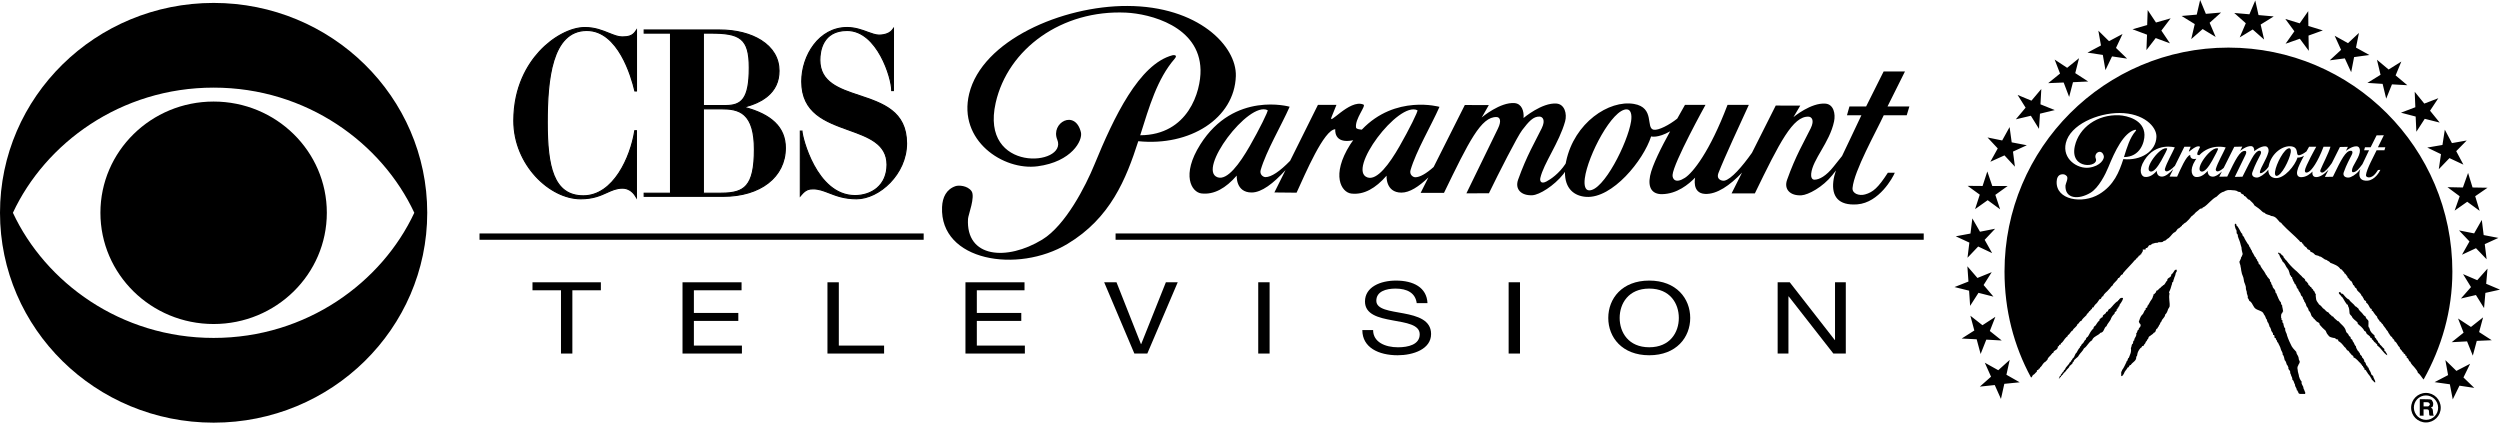
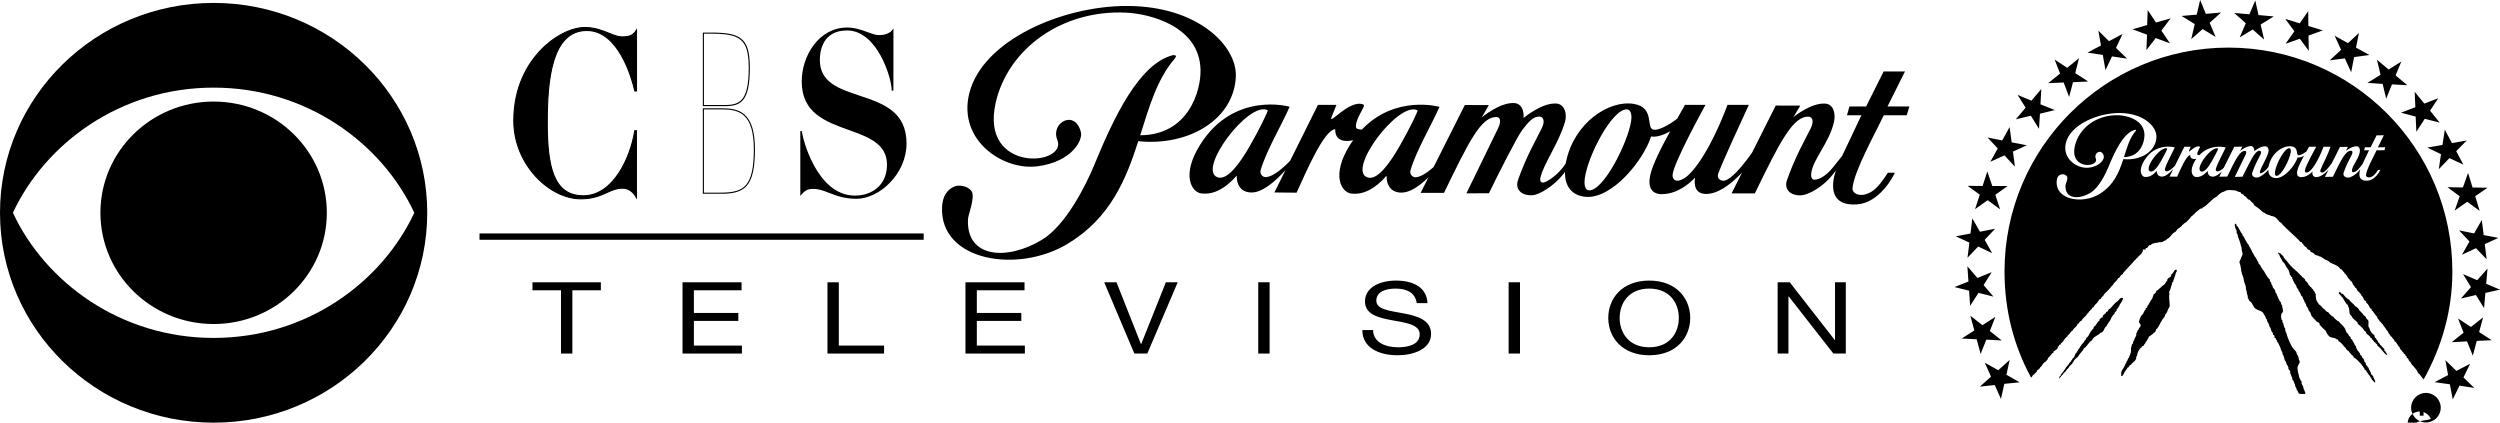
<svg xmlns="http://www.w3.org/2000/svg" version="1.1" id="Layer_1" x="0px" y="0px" width="1000px" height="169.064px" viewBox="0 0 1000 169.064" enable-background="new 0 0 1000 169.064" xml:space="preserve">
  <g>
    <polyline points="224.393,116.114 212.996,116.114 212.996,112.915 240.345,112.915 240.345,116.114 228.946,116.114    228.946,141.42 224.393,141.42  " />
    <polyline points="273.007,112.915 296.623,112.915 296.623,116.114 277.553,116.114 277.553,125.176 295.326,125.176    295.326,128.364 277.553,128.364 277.553,138.233 296.767,138.233 296.767,141.42 273.007,141.42  " />
    <polyline points="330.983,112.915 335.528,112.915 335.528,138.233 353.638,138.233 353.638,141.42 330.983,141.42  " />
    <polyline points="386.183,112.915 409.808,112.915 409.808,116.114 390.732,116.114 390.732,125.176 408.514,125.176    408.514,128.364 390.732,128.364 390.732,138.233 409.946,138.233 409.946,141.42 386.183,141.42  " />
    <polyline points="458.925,141.42 453.745,141.42 441.672,112.915 446.603,112.915 456.378,137.633 456.478,137.633    466.347,112.915 471.087,112.915  " />
    <rect x="503.294" y="112.907" width="4.547" height="28.513" />
    <path d="M566.689,121.259c-0.537-4.067-3.796-5.823-8.484-5.823c-3.838,0-7.675,1.155-7.675,4.865c0,3.522,5.47,4.03,10.978,5.064   c5.461,1.042,10.927,2.637,10.927,8.236c0,6.07-7.143,8.502-13.372,8.502c-7.662,0-14.132-3.117-14.132-10.067h4.314   c0,4.792,4.793,6.879,9.958,6.879c4.125,0,8.68-1.088,8.68-5.196c0-3.917-5.468-4.596-10.929-5.595   c-5.468-0.994-10.96-2.306-10.96-7.533c0-5.8,6.175-8.359,12.4-8.359c6.993,0,12.314,2.759,12.601,9.024" />
    <rect x="603.454" y="112.907" width="4.543" height="28.513" />
    <path d="M659.697,112.231c10.87,0,16.391,7.19,16.391,14.95c0,7.738-5.521,14.922-16.391,14.922   c-10.879,0-16.387-7.184-16.387-14.922C643.311,119.422,648.818,112.231,659.697,112.231 M659.697,138.907   c8.344,0,11.835-5.984,11.835-11.726c0-5.76-3.491-11.746-11.835-11.746c-8.331,0-11.833,5.986-11.833,11.746   C647.864,132.923,651.366,138.907,659.697,138.907z" />
    <polyline points="711.06,112.915 715.899,112.915 733.925,136.032 734.008,136.032 734.008,112.915 738.32,112.915 738.32,141.42    733.347,141.42 715.474,118.547 715.376,118.547 715.376,141.42 711.06,141.42  " />
    <path d="M487.049,70.925c3.856,1.313,8.754-5.348,12.879-12.539c3.698-6.448,7.519-14.124,7.122-14.32   C499.416,40.276,478.649,68.064,487.049,70.925 M455.313,56.482c-4.879,15.143-11.102,30.757-28.364,41.11   c-19.911,11.937-51.069,6.851-50.126-14.763c0.165-3.899,1.722-7.137,5.432-8.384c1.223-0.406,4.702-0.25,6.333,1.978   c1.63,2.215-1.296,9.557-1.38,11.095c-0.919,15.709,15.565,16.925,29.673,8.335c9.38-5.699,17.428-21.559,20.859-29.941   c7.816-19.071,17.922-40.318,31.291-43.816c0,0,2.403-0.402,0.803,1.447c-6.964,8.054-10.121,19.09-13.747,30.563   c19.198-0.086,24.297-17.563,24.126-26.158c-0.354-17.514-20.324-22.453-29.808-22.896c-25.642-1.2-47.242,14.441-52.133,36.074   c-6.412,28.334,28.955,25.262,24.637,14.75c-2.779-6.782,7.159-12.342,9.46-2.961c0.791,3.228-3.656,11.801-17.363,13.602   c-13.698,1.799-31.855-10.287-27.343-28.987c5.165-21.364,37.211-35.222,63.259-35.143c28.322,0.066,43.788,16.017,43.416,28.038   C493.802,47.399,475.96,58.576,455.313,56.482z M762.689,46.104h-9.192c-3.071,6.624-11.861,22.233-12.476,29.061   c-0.227,2.342,2.726,3.261,5.013,2.603c3.199-0.906,5.223-2.663,9.112-8.681l2.772,0.013c-0.728,1.855-6.271,11.979-15.002,12.643   c-7.645,0.576-10.255-3.292-9.586-9.156c0.164-1.441,0.504-2.823,1.053-4.399l-1.454,1.862c-3.784,4.758-9.641,7.926-12.38,8.073   c-4.451,0.243-7.072-2.397-5.716-6.194c3.453-9.713,6.823-15.238,9.459-20.622c1.61-3.313,0.316-4.592-0.87-4.64   c-6.225-0.281-11.564,10.272-21.479,30.693h-9.311l4.183-8.321c-4.771,5.056-10.102,8.803-14.852,8.517   c-5.316-0.31-3.911-6.503-3.911-6.503c-2.636,2.695-7.238,6.503-13.214,6.607c-3.924,0.055-5.765-2.481-4.798-7.331   c0.854-4.271,4.568-11.545,8.022-17.812c-4.981,2.859-7.621,2.05-7.621,2.05c-3.042,9.563-15.507,24.917-26.007,24.176   c-4.658-0.322-8.57-3.194-8.449-10.015c-0.227,0.312-0.402,0.61-0.645,0.913c-3.778,4.751-9.636,8.304-12.367,8.451   c-4.465,0.242-7.082-2.398-5.737-6.199c3.468-9.709,6.846-15.238,9.466-20.616c1.607-3.315,0.317-4.588-0.862-4.643   c-2.538-0.114-4.369,2.014-6.96,5.391c-1.909,2.476-9.386,17.191-13.311,25.281l-9.008,0.024l12.597-25.866   c1.619-3.315,0.705-4.586-0.474-4.641c-6.229-0.28-11.183,9.908-21.09,30.329l-9.333-0.011l3.104-6.182   c-3.87,3.729-7.55,6.084-10.779,6.084c-6.436,0-5.962-6.772-5.962-6.772c-4.354,5.03-9.083,7.751-14.125,7.147   c-3.93-0.476-8.188-7.323-0.427-19.604c0.384-0.621,0.816-1.145,1.218-1.724c-7.969,1.686-7.179-4.403-7.179-4.403   c-4.507,0.121-11.947,17.696-15.478,25.385l-8.881-0.091l4.453-8.941c-4.878,5.353-9.562,8.955-13.554,8.955   c-6.437,0-5.954-6.772-5.954-6.772c-4.362,5.031-9.083,7.75-14.126,7.148c-3.937-0.471-8.189-7.325-0.438-19.601   c13.561-21.461,35.732-15.081,35.732-15.081c-3.345,7.592-9.344,17.618-11.59,25.314c-0.504,1.739,0.927,2.84,1.93,2.84   c2.282,0,5.737-2.275,9.85-6.534l11.126-22.374h7.409l-1.818,4.501c-2.136,4.904,7.014-7.086,12.629-4.603   c1.118,0.492-3.462,5.699-2.993,9.143c0.085,0.626,1.235,0.771,2.318,0.882c13.438-14.138,31.072-9.118,31.072-9.118   c-3.346,7.586-9.344,17.623-11.584,25.313c-0.512,1.739,0.913,2.846,1.917,2.846c1.802,0,4.343-1.441,7.33-4.101l12.47-24.795   l9.595,0.03c-2.465,4.367-2.755,4.859-2.865,4.964c0.17-0.14,7.436-6.223,13.157-5.76c2.883,0.226,3.846,3.204,3.607,5.961   c0,0,7.38-6.249,13.188-5.773c3.273,0.261,4.264,4.142,3.438,7.13c-2.387,8.539-8.602,16.819-9.91,22.622   c-0.278,1.205,0.23,2.562,2.416,1.43c1.694-0.875,5.062-3.14,7.684-7.124c0.153-0.437,0.153-0.661,0.216-0.947   c3.27-15.439,17.151-24.654,27.115-22.97c8.547,1.447,4.599,9.728,7.913,10.323c1.886,0.34,6.249-1.911,9.418-4.447   c1.349-2.372,2.476-4.337,3.096-5.505l8.201,0.013c0,0-12.845,23.194-13.171,28.024c-0.104,1.618,1.155,3.603,4.951,1.155   c3.183-2.063,9.897-10.373,17.04-29.192l8.509,0.022c-3.308,7.233-9.798,21.171-12.123,27.175c-1.07,2.744,1.453,3.309,2.367,3.126   c2.688-0.528,7.098-5.597,11.022-11.148l9.501-18.89l9.816,0.025c-2.298,3.91-2.662,4.521-2.723,4.603   c0.083-0.066,7.031-5.869,12.799-5.396c3.292,0.261,4.081,4.101,3.441,7.13c-1.812,8.547-8.595,15.128-9.153,20.919   c-0.123,1.242,0.229,2.374,1.284,2.374c1.914,0,4.671-1.424,7.683-5.238l3.381-4.233c1.733-3.729,4.229-8.754,7.739-16.304h-5.774   l0.991-3.509h6.668l7.014-14.017h8.533L755,42.596h8.749L762.689,46.104z M650.767,43.75c-5.773-0.315-15.659,18.426-16.845,27.594   c-0.367,2.853,0.17,4.72,1.672,4.8c5.773,0.323,15.483-18.992,16.838-27.587C652.876,45.716,652.268,43.835,650.767,43.75z    M546.98,70.974c3.851,1.307,8.76-5.348,12.872-12.539c3.698-6.455,7.523-14.132,7.117-14.332   C559.348,40.325,538.573,68.113,546.98,70.974z" />
    <path d="M85.45,169.064C38.257,169.064,0,131.476,0,85.11c0-46.359,38.257-83.94,85.45-83.94c47.188,0,85.443,37.582,85.443,83.94   C170.895,131.476,132.638,169.064,85.45,169.064 M85.45,35.052c-37.271,0-67.328,22.294-80.286,50.058   c12.958,27.76,43.014,50.06,80.286,50.06c37.283,0,67.315-22.3,80.272-50.06C152.767,57.346,122.733,35.052,85.45,35.052z    M85.45,129.607c-25.015,0-45.284-19.923-45.284-44.498c0-24.564,20.271-44.486,45.284-44.486s45.283,19.922,45.283,44.486   C130.733,109.685,110.463,129.607,85.45,129.607z" />
    <polyline points="191.804,95.91 369.467,95.91 369.467,93.383 191.804,93.383  " />
-     <rect x="446.231" y="93.383" width="323.254" height="2.523" />
    <path d="M234.736,12.185c12.514,0,17.843,18.402,19.168,24.04l0.043,0.177h0.645V12.051l-0.419,0.596   c-1.21,1.758-2.949,2.124-5.328,2.124c-1.606,0-3.29-0.682-5.244-1.46c-2.683-1.077-5.72-2.299-9.641-2.299   c-5.664,0-12.799,3.771-18.159,9.618c-4.69,5.103-10.273,14.04-10.273,27.667c0,17.58,14.361,31.225,26.729,31.225   c4.964,0,7.915-1.332,10.504-2.519c2.063-0.923,3.846-1.746,6.255-1.746c2.044,0,3.959,1.145,5.122,3.06l0.425,0.694V52.286H253.9   l-0.024,0.192c-1.644,10.384-8.486,25.842-20.543,25.842c-11.978,0-14.437-11.703-14.437-29.297   C218.896,31.881,220.696,12.185,234.736,12.185" />
    <path d="M234.736,12.41c12.356,0,17.636,18.274,18.949,23.863l0.05,0.169l0.041,0.186h1.04V11.333l-0.412,0.584l-0.407,0.603   c-1.174,1.691-2.843,2.031-5.152,2.031c-1.539,0-3.205-0.663-5.129-1.435l-0.042-0.014c-2.683-1.083-5.712-2.316-9.714-2.316   c-5.726,0-12.916,3.809-18.33,9.688c-4.708,5.128-10.33,14.125-10.33,27.819c0,17.714,14.492,31.444,26.957,31.444   c5.031,0,7.993-1.353,10.596-2.531l0.066-0.031c2.02-0.912,3.755-1.697,6.097-1.697c1.964,0,3.813,1.107,4.934,2.957l0.839,1.357   V52.061h-1.063l-0.043,0.189l-0.023,0.181c-1.638,10.324-8.401,25.672-20.324,25.672c-11.789,0-14.209-11.62-14.209-29.079   C219.122,31.979,220.893,12.41,234.736,12.41 M218.672,49.023c0,17.729,2.501,29.521,14.659,29.521   c12.204,0,19.108-15.566,20.764-26.034c0,0.005,0.03-0.189,0.03-0.189l-0.227,0.189h0.664l-0.227-0.226v26.723l0.409-0.121   l-0.421-0.688c-1.205-1.982-3.189-3.164-5.311-3.164c-2.435,0-4.217,0.811-6.278,1.734l-0.067,0.031   c-2.565,1.167-5.474,2.493-10.414,2.493c-12.257,0-26.51-13.542-26.51-31c0-13.554,5.554-22.44,10.219-27.516   c5.324-5.802,12.385-9.543,17.996-9.543c3.903,0,6.902,1.209,9.549,2.281l0.043,0.02c1.965,0.782,3.662,1.458,5.293,1.458   c2.392,0,4.233-0.375,5.518-2.22l0.414-0.603l-0.407-0.121v24.351l0.224-0.225h-0.645l0.22,0.165l-0.037-0.165   c-1.344-5.682-6.709-24.21-19.394-24.21C220.497,11.966,218.672,31.771,218.672,49.023z" />
-     <path d="M297.56,42.894c6.265-1.703,14.063-5.141,14.063-14.551c0-4.97-2.451-9.162-7.08-12.111   c-4.252-2.743-10.194-4.233-16.711-4.233h-30.16v1.259c0,0,10.116,0,10.542,0c0,0.45,0,63.569,0,64.025c-0.426,0-10.542,0-10.542,0   v1.246h31.639c14.856,0,24.838-7.779,24.838-19.357C314.146,51.092,308.701,45.77,297.56,42.894 M290.198,42.223   c0,0-8.407,0-8.852,0c0-0.443,0-28.529,0-28.968c0.396,0,2.797,0,2.797,0c11.868,0,15.567,1.91,15.567,13.852   C299.713,39.882,296.506,42.223,290.198,42.223z M281.347,43.544c0.444,0,7.38,0,7.38,0c6.6,0,13.029,1.26,13.029,16.199   c0,14.995-4.118,17.539-13.353,17.539c0,0-6.619,0-7.057,0C281.347,76.826,281.347,43.986,281.347,43.544z" />
-     <path d="M297.613,43.104c4.166-1.131,7.172-2.536,9.465-4.435c3.157-2.599,4.757-6.07,4.757-10.329c0-5.055-2.475-9.3-7.173-12.3   c-4.282-2.756-10.268-4.272-16.831-4.272h-30.385v1.698h10.767l-0.225-0.214v64.028l0.225-0.226h-10.767v1.696h31.863   c14.987,0,25.063-7.865,25.063-19.582c0-8.194-5.488-13.591-16.759-16.497V43.104 M313.922,59.171   c0,11.449-9.892,19.139-24.612,19.139h-31.639l0.225,0.218v-1.247l-0.225,0.226h10.768V13.029h-10.768l0.225,0.226v-1.259   l-0.225,0.225h30.16c6.484,0,12.378,1.484,16.596,4.198c4.558,2.908,6.966,7.033,6.966,11.923c0,9.465-7.934,12.719-13.895,14.332   l-0.814,0.225l0.814,0.214C308.557,45.959,313.922,51.214,313.922,59.171z" />
    <path d="M290.198,41.999h-8.852l0.225,0.224V13.255l-0.225,0.213h2.797c11.698,0,15.342,1.885,15.342,13.639   C299.485,39.693,296.36,41.999,290.198,41.999 M299.938,27.105c0-6.233-0.992-9.599-3.419-11.582   c-2.543-2.08-6.613-2.494-12.375-2.494h-3.016v29.419h9.07C296.651,42.449,299.938,40.077,299.938,27.105z" />
    <path d="M281.347,43.762h7.38c3.188,0,6.44,0.299,8.839,2.439c2.671,2.396,3.965,6.825,3.965,13.541   c0,7.343-0.972,11.734-3.154,14.247c-1.898,2.178-4.789,3.066-9.972,3.066h-7.058l0.225,0.226V43.544L281.347,43.762    M281.347,77.507h7.058c3.898,0,7.841-0.392,10.304-3.219c2.258-2.605,3.268-7.088,3.268-14.545c0-6.85-1.345-11.388-4.111-13.869   c-2.501-2.238-5.87-2.556-9.138-2.556h-7.598v34.188H281.347z" />
    <path d="M343.699,38.214c-8.108-2.706-15.762-5.262-15.762-14.215c0-3.547,1.059-11.814,10.899-11.814   c12.103,0,17.837,19.103,17.837,23.816v0.229h0.688l0.023-24.831l-0.419,0.554c-1.686,2.251-5.317,2.093-5.513,2.081h-0.029   c-1.035,0-2.629-0.517-4.204-1.107c-2.3-0.857-5.157-1.916-8.384-1.916c-11.204,0-18.14,11.205-18.14,21.577   c0,12.642,9.557,16.077,18.803,19.406c7.872,2.827,15.3,5.5,15.3,13.881c0,8.541-6.436,12.366-12.806,12.366   c-15.519,0-21.199-23.713-21.199-25.702v-0.084h-0.669v25.908l0.401-0.463c1.832-2.184,3.206-2.342,4.806-2.342   c2.203,0,4.088,0.736,6.297,1.587c2.858,1.108,6.095,2.373,10.968,2.373c9.069,0,20.021-9.873,20.021-22.156   C362.619,44.516,352.993,41.316,343.699,38.214" />
-     <path d="M343.76,38.001c-8.022-2.67-15.597-5.2-15.597-14.002c0-3.481,1.04-11.589,10.676-11.589   c11.941,0,17.611,18.925,17.611,23.591v0.455h1.131l0.007-0.226l0.019-24.831l0.006-0.662l-0.4,0.528l-0.415,0.553   c-1.643,2.185-5.292,1.996-5.322,1.99c-0.019,0-0.049,0-0.049,0c-1.063,0-2.768-0.585-4.13-1.09   c-2.306-0.864-5.178-1.935-8.457-1.935c-11.345,0-18.364,11.32-18.364,21.803c0,12.787,9.63,16.26,18.943,19.611   c7.805,2.799,15.165,5.443,15.165,13.674c0,3.862-1.362,7.045-3.937,9.223c-2.244,1.879-5.323,2.919-8.65,2.919   c-15.365,0-20.975-23.491-20.975-25.476v-0.312h-1.119v26.748l0.396-0.46l0.4-0.475c1.771-2.106,3.036-2.265,4.636-2.265   c2.123,0,3.974,0.712,6.103,1.534l0.114,0.038l0.05,0.023c2.858,1.112,6.106,2.366,10.998,2.366   c9.167,0,20.244-9.977,20.244-22.375C362.843,44.357,353.152,41.128,343.76,38.001 M362.393,57.377   c0,12.135-10.827,21.917-19.795,21.917c-4.806,0-8.012-1.247-10.847-2.343l-0.041-0.019l-0.11-0.037   c-2.184-0.847-4.058-1.563-6.267-1.563c-1.659,0-3.089,0.169-4.981,2.414l-0.396,0.474l0.39,0.141V52.456l-0.217,0.219h0.668   l-0.224-0.219v0.084c0,2.016,5.728,25.929,21.424,25.929c3.438,0,6.613-1.079,8.943-3.038c2.67-2.256,4.087-5.554,4.087-9.556   c0-8.546-7.496-11.235-15.444-14.088c-9.181-3.311-18.664-6.722-18.664-19.199c0-10.274,6.855-21.353,17.921-21.353   c3.198,0,6.035,1.053,8.297,1.903c1.404,0.523,3.151,1.113,4.289,1.113h0.03c0.023,0,3.888,0.244,5.694-2.165l0.421-0.548   l-0.41-0.141l-0.023,24.83l0.227-0.218h-0.688l0.226,0.218v-0.228c0-4.757-5.803-24.035-18.062-24.035   c-10.043,0-11.12,8.414-11.12,12.033c0,9.125,7.727,11.696,15.907,14.429C352.854,41.5,362.393,44.687,362.393,57.377z" />
    <path d="M860.111,68.569c1.308,0.445,2.969-1.817,4.375-4.269c1.252-2.204,2.554-4.82,2.409-4.892   C864.316,58.12,857.252,67.596,860.111,68.569 M953.768,60.108h-3.125c-1.048,2.262-4.031,7.574-4.253,9.909   c-0.066,0.797,0.942,1.102,1.717,0.881c1.083-0.31,1.781-0.852,3.098-2.9l0.942-0.056c-0.252,0.64-2.144,4.096-5.1,4.313   c-2.599,0.201-3.498-1.126-3.26-3.122c0.054-0.493,0.168-0.96,0.352-1.496l-0.486,0.627c-1.28,1.624-3.278,2.708-4.197,2.762   c-1.526,0.078-2.415-0.822-1.957-2.116c1.178-3.311,2.323-5.196,3.211-7.033c0.559-1.12,0.114-1.558-0.294-1.574   c-2.114-0.104-3.898,3.437-7.261,10.396l-3.194,0.067l1.424-2.842c-1.625,1.729-3.438,3.005-5.05,2.907   c-1.806-0.108-1.325-2.214-1.325-2.214c-0.899,0.912-2.458,2.214-4.484,2.252c-1.351,0.018-1.971-0.853-1.636-2.501   c0.278-1.459,1.553-3.942,2.718-6.077c-1.679,0.973-2.583,0.699-2.583,0.699c-1.034,3.256-5.274,8.491-8.833,8.25   c-1.583-0.122-2.914-1.097-2.871-3.412c-0.079,0.096-0.142,0.199-0.219,0.297c-1.283,1.623-3.28,2.834-4.204,2.891   c-1.517,0.079-2.409-0.821-1.951-2.111c1.178-3.316,2.322-5.2,3.217-7.033c0.548-1.124,0.103-1.563-0.299-1.58   c-0.856-0.037-1.478,0.681-2.359,1.836c-0.645,0.847-3.181,5.804-4.521,8.559l-3.066,0.067l4.283-8.815   c0.555-1.13,0.243-1.562-0.163-1.58c-2.112-0.098-3.779,3.303-7.143,10.269l-3.189,0.059l1.048-2.103   c-1.309,1.277-2.563,2.081-3.662,2.081c-2.186,0-2.02-2.314-2.02-2.314c-1.479,1.711-3.09,2.642-4.802,2.436   c-1.33-0.159-2.784-2.495-0.151-6.687c0.141-0.207,0.281-0.389,0.428-0.584c-2.721,0.572-2.452-1.508-2.452-1.508   c-1.521,0.048-4.06,6.04-5.257,8.663l-3.011-0.032l1.51-3.052c-1.656,1.831-3.242,3.06-4.595,3.06   c-2.202,0-2.025-2.311-2.025-2.311c-1.489,1.714-3.095,2.64-4.812,2.433c-1.331-0.151-2.781-2.5-0.145-6.685   c4.599-7.314,12.146-5.13,12.146-5.13c-1.145,2.586-3.183,6.004-3.947,8.622c-0.169,0.596,0.323,0.973,0.655,0.973   c0.774,0,1.955-0.779,3.352-2.228l3.78-7.628h2.51l-0.614,1.527c-0.715,1.679,2.388-2.416,4.297-1.569   c0.369,0.171-1.18,1.946-1.027,3.12c0.028,0.221,0.424,0.263,0.796,0.306c4.57-4.824,10.562-3.104,10.562-3.104   c-1.138,2.579-3.175,5.998-3.947,8.62c-0.164,0.596,0.314,0.973,0.655,0.973c0.614,0,1.479-0.492,2.495-1.397l4.234-8.45   l3.205-0.074c-0.712,1.516-0.883,1.739-0.919,1.765c0.054-0.042,2.523-2.116,4.47-1.959c0.975,0.085,1.308,1.094,1.23,2.032   c0,0,2.513-2.123,4.478-1.965c1.118,0.084,1.453,1.411,1.167,2.427c-0.81,2.908-2.914,5.731-3.365,7.708   c-0.1,0.42,0.069,0.875,0.822,0.493c0.577-0.292,1.722-1.065,2.608-2.436c0.059-0.139,0.059-0.217,0.067-0.316   c1.119-5.262,5.834-8.405,9.225-7.827c2.895,0.491,1.562,3.314,2.683,3.52c0.644,0.117,2.122-0.655,3.192-1.514   c0.47-0.81,0.847-1.484,1.063-1.88h2.865c0,0-4.452,7.908-4.556,9.558c-0.035,0.554,0.395,1.223,1.673,0.396   c1.088-0.707,3.369-3.541,5.798-9.953h2.767c-0.741,2.623-3.199,7.222-3.99,9.266c-0.369,0.942,0.488,1.13,0.804,1.07   c0.911-0.176,2.409-1.903,3.742-3.796l3.228-6.441l3.193-0.062c-0.649,1.394-0.767,1.61-0.784,1.638   c0.023-0.027,2.391-2.004,4.35-1.839c1.113,0.085,1.387,1.394,1.174,2.428c-0.62,2.914-2.931,5.157-3.112,7.135   c-0.053,0.419,0.079,0.81,0.432,0.81c0.657,0,1.593-0.492,2.615-1.789l1.138-1.446c0.595-1.266,1.448-2.98,2.642-5.555h-1.966   l0.341-1.197h2.263l2.386-4.774l2.91-0.042l-2.389,4.817h2.969L953.768,60.108z M849.326,63.649   c-1.661,5.163-3.771,10.479-9.641,14.014c-6.767,4.064-17.356,2.33-17.023-5.036c0.044-1.332,0.537-2.599,1.84-2.859   c0.889-0.17,1.525-0.037,2.188,0.656c0.796,0.833-0.475,3.078-0.506,3.796c-0.241,5.36,5.28,5.772,10.075,2.847   c3.188-1.945,5.931-7.354,7.088-10.208c2.655-6.495,6.101-13.742,10.638-14.934c0,0,0.816-0.14,0.268,0.492   c-2.366,2.745-3.437,6.504-4.666,10.414c6.522-0.023,8.251-5.979,8.2-8.91c-0.12-5.98-6.917-7.653-10.134-7.812   c-8.711-0.406-16.041,4.921-17.713,12.301c-2.181,9.659,9.834,8.612,8.374,5.024c-0.948-2.312,2.427-4.204,3.213-1.009   c0.269,1.1-1.249,4.02-5.9,4.635c-4.653,0.614-10.828-3.498-9.288-9.874c1.758-7.28,12.634-12.008,21.492-11.983   c9.63,0.024,14.885,5.463,14.744,9.552C862.406,60.559,856.327,64.359,849.326,63.649 M891.374,19.041   c-49.463,0-89.568,40.101-89.568,89.576c0,15.463,3.708,29.673,10.597,42.367c0.578-0.053,0.476-0.999,1.026-1.096   c0.476-0.261,0.773-0.876,1.297-1.185v-0.312c-0.057-0.4,0.462-0.4,0.716-0.463c-0.304-0.727,0.77-0.263,0.567-0.925   c0.519-0.365,0.861-0.924,1.182-1.44c0.358-0.304,0.455-0.665,0.869-0.771c0.263-0.306,0.669-0.568,0.926-0.92   c0.205-1.028,1.084-1.331,1.538-2.111c0.311-0.103,0.214-0.669,0.772-0.57c0.109-1.176,1.441-0.967,1.756-2.044   c0.208-0.159-0.102-0.621,0.249-0.621c0.104-0.103,0.421-0.055,0.313-0.31c-0.051-0.36,0.365-0.36,0.619-0.36   c0-0.207,0.099-0.355,0.194-0.564c0.883-0.519,1.241-1.643,2.014-2.313c0.151-0.358,0.767-0.262,0.671-0.924   c0.924-0.31,1.021-1.496,1.953-1.851c0.405-1.081,1.593-1.331,1.95-2.572c0.719-0.201,0.719-1.236,1.539-1.286   c0.461-0.976,1.346-1.538,2.058-2.311c0.056-0.612,0.924-0.869,1.033-1.494c0.057-0.146,0.2-0.049,0.354-0.106   c0.151-0.455,0.407-0.662,0.822-0.925v-0.256c0.055-0.253,0.314-0.356,0.563-0.309c0.322-0.719,0.773-1.235,1.394-1.746   c0.359-0.519,0.721-0.975,1.076-1.544c0.925,0.108,0.52-1.181,1.388-1.127c0.359-1.234,1.646-1.803,2.318-2.779   c0.614-0.513,0.82-1.229,1.49-1.587c0.403-1.188,1.802-1.698,2.2-2.933c0.629,0.046,0.725-0.727,1.027-0.928   c0.166-0.612,0.979-0.307,0.938-1.021c1.23-1.501,2.72-2.888,3.9-4.27c0.406-0.421,0.666-0.932,1.178-1.182   c0.109-0.262,0.16-0.626,0.571-0.466v-0.308c0.41-0.054,0.52-0.517,0.721-0.826c0.198-0.105,0.667,0.055,0.46-0.358   c0.105-0.158,0.259-0.048,0.415-0.099c0.042-0.772,0.979-1.026,0.613-1.958h1.131c0.057-0.208,0.057-0.414,0.154-0.615   c1.132,0.147,0.767-1.441,1.96-1.138c-0.105-0.449,0.612-0.198,0.559-0.564c0.771-0.093,1.239-0.509,2.104-0.353   c0.356-0.511,1.437-0.103,2.057-0.365c0.262-0.311,0.668-0.517,1.18-0.561c0.107-0.364,0.263-0.255,0.421-0.255   c0-0.109-0.056-0.215,0.049-0.318c1.332-0.459,1.85-1.895,2.985-2.663c0.77-0.207,0.961-0.98,1.484-1.494   c0.717-0.207,1.034-0.822,1.647-1.188v-0.256c0.048-0.2,0.255-0.095,0.354-0.095c0.263-0.521,0.772-0.729,1.241-1.036   c0.821-0.726,1.638-1.589,2.313-2.521c0.517,0.11,0.204-0.662,0.819-0.511c0.464-0.716,1.126-1.29,1.746-1.698   c0.464-0.413,0.78-0.875,1.595-0.82c0.261-0.208,0.207-0.62,0.572-0.462c1.892-1.182,3.183-3.243,5.241-4.265   c0.868-0.828,1.689-1.795,3.074-2.001c0.102-0.365,0.368-0.261,0.521-0.311c1.236-0.626,2.567-0.159,3.802-0.159   c0.312,0.208,0.614,0.104,0.823,0.256c0.214,0.468,1.075,0.213,1.387,0.565c0.054,0.821,1.387,0.512,1.333,1.387   c1.086,0.109,1.136,1.44,2.215,1.545c0.613,0.772,1.549,1.278,1.952,2.258c1.131,0.725,2.166,1.496,3.131,2.469   c0.316,0.153,0.464,0.463,0.93,0.463c0.259,0.459,0.981,0.673,1.492,0.827c0.47,0.048,0.773,0.31,1.18,0.456   c1.802,0.108,2.471,1.441,3.448,2.521c0.562,0,0.721,0.621,1.079,0.931c2.158,2.316,4.628,4.265,6.83,6.58   c0,0.615,1.188,0.099,0.933,1.022c0.771-0.304,0.31,0.725,0.868,0.725c0.206,0.613,1.034,0.613,1.188,1.288   c0.262,0.566,1.387,0.355,1.29,1.224c0.71,0.206,1.337,0.572,1.738,1.09c0.47,0.512,1.394,0.304,1.8,0.767   c1.237,0.104,1.748,1.289,2.934,1.436c0.464,0.469,1.188,0.524,1.492,1.134c1.53,0.617,3.187,1.132,4.055,2.522   c0.822,0.099,0.78,0.821,1.39,1.179c0.262,0.051,0,0.769,0.468,0.567c0,0.263,0.456,0.201,0.303,0.562   c0.463-0.097,0.209,0.563,0.521,0.516c0.197,0.098,0.102,0.262,0.102,0.414c0.664,0.463,0.868,1.331,1.703,1.747   c0.298,0.412,0.408,0.929,0.615,1.387c0.511,0.054,0.511,0.668,0.765,1.026c0.507,0.102,0.664,0.613,0.828,1.083   c0.559,0.718,1.436,1.123,1.741,2.15c0.51,0.263,0.51,0.825,0.924,1.294c0,0.868,1.18,0.508,0.932,1.544   c1.027,0.461,1.123,1.741,1.854,2.408c0.82-0.096-0.061,0.979,0.708,0.829c0.569,0.825,1.088,1.696,1.806,2.311   c0.054,0.926,0.875,1.188,1.084,1.953c0.612,0.099,0.612,0.868,1.125,1.024c0.351,0.881,1.13,1.438,1.488,2.212   c0.262,0.261,0.463,0.571,0.623,0.771c0.041,0.159,0.252,0.31,0.198,0.512c0.565,0.47,0.614,1.387,1.497,1.703   c0,0.821,1.022,0.768,0.925,1.643c1.126,0.462,1.126,1.799,2.098,2.415c-0.048,0.924,0.98,1.133,1.146,1.951   c0.4,0,0.447,0.312,0.447,0.562c0.365,0.163,0.774,0.316,0.732,0.932c0.871-0.2,0.092,0.98,0.813,0.918   c0.517,0.33,0.456,1.345,1.139,1.449c0.305,1.082,1.282,1.703,1.849,2.51c0.408,0.573,1.028,1.14,1.174,1.96   c0.773,0.364,1.66,2.026,2.275,2.641c7.166-12.865,11.505-27.41,11.505-43.189C980.954,59.142,940.854,19.041,891.374,19.041    M915.729,59.305c-1.956-0.104-5.315,6.283-5.718,9.405c-0.128,0.972,0.062,1.604,0.564,1.643c1.96,0.109,5.269-6.479,5.725-9.411   C916.449,59.979,916.24,59.336,915.729,59.305 M880.466,68.588c1.311,0.443,2.982-1.826,4.374-4.277   c1.265-2.195,2.555-4.811,2.423-4.884C884.683,58.144,877.62,67.615,880.466,68.588 M895.005,90.518   c0.519,0.815,0.938,1.589,1.399,2.471c0.15,0.255,0.256,0.408,0.449,0.45c0.114,0.467,0.159,1.027,0.676,1.239   c0.358,1.076,1.034,1.904,1.544,2.822c0.402,0.31,0.608,0.885,0.769,1.389c0.462,0,0.157,0.777,0.615,0.777   c-0.263,0.567,0.626,0.408,0.31,1.022c0.51,0.519,0.771,1.347,1.187,2.006c0.055,0.11,0.207,0.11,0.299,0.11   c-0.092,0.919,0.819,0.706,0.626,1.643c0.87,0.056,0.193,1.489,1.132,1.387c0.455,1.541,1.601,2.363,2.208,3.701   c0.105,0.569,0.719,0.668,0.719,1.227c0.461,0.313,0.559,0.78,1.033,1.083c-0.109,0.566,0.153,0.883,0.46,1.132   c0.05,0.571,0.252,0.98,0.562,1.291c0,1.08,0.924,1.229,1.133,2.154c0.055,0.466,0.055,0.818,0.467,0.978   c0.148,0.78,0.506,1.133,0.715,1.852c0.362,0.562,0.518,1.337,1.032,1.593c0.048,0.613,0.201,1.078,0.561,1.388   c-0.099,0.407,0.109,0.718,0.157,1.137l0.213,1.276c-0.469-0.101-0.165,0.414-0.37,0.57c-0.561,0.258-0.462,1.18-0.462,1.898   c0.412,0.154-0.153,0.976,0.462,0.934c0.262,0.304-0.2,1.07,0.37,1.125c0.195,0.771,0.244,1.745,0.822,2.214   c-0.165,1.284,0.607,1.691,0.716,2.768c0.149,0.468,0.307,0.772,0.41,1.14c0.303,0.917,0.715,1.587,1.077,2.412   c0.459,1.241,1.391,2.106,2.218,3.036c0.045,0.867,0.556,1.226,0.769,1.844c0.305,0.463,0.097,1.435,0.56,1.751   c0.212,0.977-0.414,1.182-0.56,1.855c-0.366,0.511-0.366,1.175-0.213,1.686c0.053,1.137,0.469,1.801,0.563,2.829   c0.208,0.261,0.112,0.519,0.256,0.675c0.265,0.566,0.469,0.972,0.779,1.278c-0.262,1.289,0.767,1.546,0.714,2.679   c0.212,0.203,0.108,0.46,0.31,0.557c0.057,0.731,0.78,1.14,0.255,1.703c-0.975-0.204-2.713,0.462-2.663-0.923   c-0.366,0-0.11-0.668-0.565-0.573c0-1.067-0.725-1.228-0.725-2.31c-0.47-0.61-0.364-1.586-1.028-1.845   c0.057-0.47-0.158-0.772-0.205-1.134c-0.414-0.459-0.307-1.281-0.719-1.544c0.363-1.233-0.925-1.181-0.67-2.311   c-0.103-0.316-0.305-0.519-0.36-0.769c-0.149-0.212-0.46-0.468-0.46-0.93c-0.153-0.407-0.31-0.925-0.665-1.181   c-0.212-0.772-0.262-1.793-0.827-2.215c0.104-1.028-0.517-1.331-0.716-2.152c-0.213-1.084-0.829-1.803-1.132-2.676   c-0.617-0.201-0.206-1.036-0.828-1.182c0.107-0.42-0.104-0.676-0.461-0.676c-0.305-0.299,0.156-1.379-0.721-1.18   c0.208-1.123-0.766-1.182-0.766-2.161c-0.208-0.613-0.419-1.075-0.726-1.385c-0.054-0.16,0.057-0.408-0.103-0.568   c-0.207-0.256-0.152-0.61-0.358-0.812c-0.52-0.372-0.311-1.34-0.779-1.547c-0.249-0.719-0.449-1.24-0.917-1.801   c-0.099-0.366-0.306-0.669-0.622-0.925c-1.18-0.821-2.768-0.821-3.439-2.208c-0.562-0.773-0.771-1.8-1.742-2.215   c-0.209-0.409-0.316-0.918-0.668-1.181c0.256-1.021-0.47-1.439-0.36-2.415c-0.109-0.461-0.314-0.827-0.358-1.229   c0.104-1.551-0.729-2.221-0.825-3.506c-0.105-1.436-0.815-2.106-0.934-3.34c-0.195-0.663-0.14-1.337-0.355-1.951   c0-0.979-0.609-1.395-0.413-2.367c0.157,0,0.257-0.15,0.213-0.31v-0.25c0.459,0.097,0.147-0.412,0.36-0.571v-0.256   c0.361-0.357,0.453-0.926,0.665-1.387c-0.149-0.869-0.47-1.588-0.47-2.622c-0.097-0.469-0.303-0.768-0.355-1.187   c-0.256-1.338-0.815-2.203-1.12-3.346c0.089-0.562-0.164-0.863-0.465-1.124c0-0.618,0.042-1.382-0.363-1.645   c-0.157-0.719-0.523-1.233-0.357-2.105C894.857,89.131,894.293,90.568,895.005,90.518 M796.415,150.675l-2.493-5.591l5.383,3.001   l4.575-4.127l-1.311,5.942l5.306,3.019l-6.148,0.614l-1.345,6.04l-2.481-5.56l-5.968,0.632L796.415,150.675z M789.729,132.196   l-1.581-5.909l4.837,3.802l5.163-3.361l-2.214,5.675l4.758,3.795l-6.171-0.346l-2.272,5.754l-1.582-5.889l-5.991-0.305   L789.729,132.196z M787.381,112.618l-0.432-6.103l4.021,4.668l5.715-2.32l-3.249,5.144l3.936,4.64l-5.98-1.513l-3.345,5.212   l-0.413-6.082l-5.835-1.443L787.381,112.618z M788.19,93.419l0.74-6.064l3.065,5.335l6.048-1.186l-4.179,4.43l2.991,5.314   l-5.583-2.642l-4.271,4.492l0.741-6.055l-5.45-2.524L788.19,93.419z M793.037,74.392l1.887-5.815l1.989,5.826l6.162-0.011   l-4.944,3.552l1.914,5.779l-4.975-3.65l-5.042,3.583l1.879-5.792l-4.861-3.522L793.037,74.392z M800.874,56.185l2.962-5.354   l0.841,6.106l6.053,1.163l-5.535,2.542l0.771,6.036l-4.178-4.525l-5.647,2.554l2.957-5.334l-4.094-4.387L800.874,56.185z    M812.584,40.271l3.937-4.679l-0.335,6.139l5.712,2.305l-5.913,1.441l-0.389,6.071l-3.249-5.243l-6.016,1.424l3.91-4.66   l-3.193-5.086L812.584,40.271z M826.861,27.126l4.751-3.853l-1.509,5.976l5.172,3.352l-6.079,0.279l-1.537,5.889l-2.19-5.767   l-6.192,0.254l4.746-3.837l-2.166-5.598L826.861,27.126z M843.607,16.468l5.407-2.872l-2.613,5.573l4.439,4.283l-6.028-0.896   l-2.629,5.498l-1.053-6.088l-6.128-0.919l5.386-2.865l-1.046-5.912L843.607,16.468z M862.387,9.009l5.877-1.685l-3.716,4.913   l3.441,5.101l-5.705-2.117l-3.717,4.823l0.246-6.168l-5.802-2.178l5.858-1.68l0.207-6.004L862.387,9.009z M882.347,5.541   l6.087-0.535l-4.584,4.105l2.412,5.671l-5.199-3.163l-4.574,4.025l1.41-6.011l-5.267-3.248l6.063-0.534L880.053,0L882.347,5.541z    M983.784,154.269l-2.685,5.493l-1.156-6.047l-6.105-0.856l5.396-2.822l-1.09-5.992l4.414,4.309l5.493-2.843l-2.669,5.475   l4.324,4.169L983.784,154.269z M990.712,136.354l-1.589,5.904l-2.3-5.708l-6.147,0.326l4.755-3.803l-2.212-5.676l5.164,3.384   l4.854-3.84l-1.591,5.884l5.047,3.267L990.712,136.354z M994.153,117.156l-0.527,6.084l-3.255-5.233l-5.998,1.401l4.021-4.575   l-3.178-5.193l5.676,2.434l4.113-4.631l-0.534,6.07l5.529,2.343L994.153,117.156z M993.905,97.653l0.747,6.059l-4.257-4.435   l-5.597,2.609l2.992-5.305l-4.179-4.423l6.045,1.197l3.062-5.383l0.748,6.053l5.89,1.133L993.905,97.653z M990.079,78.491   l1.781,5.846l-4.97-3.631l-5.037,3.542l2.02-5.745l-4.896-3.636l6.182,0.132l2.074-5.826l1.788,5.82l5.99,0.103L990.079,78.491z    M982.486,60.462l2.879,5.395l-5.579-2.615l-4.271,4.44l0.876-6.022l-5.485-2.635l6.075-1.046l0.943-6.119l2.849,5.378l5.911-1.048   L982.486,60.462z M972.017,44.279l3.854,4.75l-5.975-1.503l-3.353,5.178l-0.28-6.089l-5.889-1.539l5.761-2.184l-0.254-6.188   l3.837,4.732l5.61-2.158L972.017,44.279z M958.244,30.161l4.69,3.924l-6.15-0.341l-2.305,5.724l-1.43-5.912l-6.08-0.395   l5.247-3.243L950.78,23.9l4.672,3.906l5.083-3.188L958.244,30.161z M942.394,19.034l5.347,2.958l-6.103,0.845l-1.168,6.052   l-2.537-5.541l-6.041,0.784l4.54-4.19l-2.561-5.64l5.329,2.964l4.385-4.104L942.394,19.034z M923.347,10.396l5.79,1.766   l-5.734,2.073l0.115,6.103l-3.59-4.843l-5.699,2.001l3.523-4.987l-3.633-4.934l5.767,1.758l3.404-4.873L923.347,10.396z    M903.407,6.026l6.081,0.543l-5.227,3.249l1.388,6.005l-4.566-4.028l-5.195,3.17l2.434-5.669l-4.63-4.112l6.072,0.529l2.34-5.53   L903.407,6.026z M849.217,119.201c-0.054,0.867-0.572,1.437-0.938,2.103c-0.303,0.262-0.512,0.67-0.559,1.18   c-0.097,0-0.306,0.058-0.263,0.209v0.257c-0.719,0-0.089,0.771-0.82,0.771c0.312,1.026-0.925,0.772-0.766,1.643   c-0.568,0.572-1.028,1.091-1.388,1.859c-0.365,1.279-1.443,2.005-1.861,3.231c-1.176,0.612-0.862,2.519-2.451,2.67   c-0.877,1.092-2.374,1.284-3.148,2.522l-0.203,0.472c-1.438,0.759-1.896,2.408-3.238,3.229c-0.51,1.131-1.387,1.745-2.049,2.78   c-0.413,1.069-1.905,1.333-2.105,2.566c-0.113,0.099-0.365,0.055-0.365,0.31v0.257c-0.405,0.462-0.669,0.718-1.238,1.137   c-0.148,0.81-1.029,1.181-1.382,1.847c-0.359,0.716-1.132,0.819-1.283,1.645c-0.105,0.043-0.311-0.054-0.366,0.097   c0.215,0.466-0.364,0.16-0.364,0.466c-0.043,0.668-0.656,0.309-0.656,0.93h-0.263c0.263-0.36,0.213-1.026,0.725-1.026   c0-0.883,0.713-0.822,0.821-1.539c0.663-0.11,0.256-0.988,0.918-0.939c0.366-1.38,1.504-1.745,1.958-2.976   c0.359,0.053,0.307-0.413,0.562-0.462v-0.261c0.42-0.098,0.365-0.67,0.675-0.87c0.768-0.519,0.662-1.646,1.436-2.215   c0.47-0.723,0.721-1.543,1.389-2.105c-0.306-0.614,0.723-0.31,0.413-0.93c0.354,0.108,0.15-0.354,0.354-0.456   c0.827-0.313,0.827-1.448,1.544-1.746c0.105-0.615,0.312-0.876,0.779-1.138c0.563-0.768,0.917-1.747,1.532-2.513   c0.158-0.207,0.523-0.623,0.772-0.823c-0.045-0.618,0.518-0.978,0.821-1.187c0.46-0.764,0.883-1.436,1.598-2.056l0.05-0.564   c0.104,0,0.264,0.056,0.316-0.048c0-0.677,1.07-0.262,0.925-1.134c0.256-0.724,1.333-0.724,1.382-1.646   c0.973,0.096,0.612-1.236,1.494-1.236c1.078-1.027,1.845-2.365,3.236-3.132v-0.263h0.251   C847.77,119.505,848.232,118.943,849.217,119.201 M937.098,117.502c0.777,0.821,1.396,1.905,2.528,2.311   c0.564,1.079,1.852,1.645,2.42,2.671c0.565,0.111,0.826,0.669,1.277,0.883c0.208,0.77,0.984,1.235,1.496,1.849   c0.358,0.512,0.821,1.119,1.442,1.436c0.098,1.191,1.331,1.087,1.125,2.317c0.107,0.716-0.311,1.85,0.364,2.159   c0.051,0.1-0.055,0.307,0.104,0.361c0.256,1.331,1.126,1.952,1.945,2.665c-0.054,0.621,0.207,0.98,0.621,1.242   c0.048,0.512,0.612,0.759,0.772,1.181c0,0.668,0.771,0.668,0.82,1.281c0.663,0.463,0.932,1.135,1.594,1.596   c0.358,0.214-0.15,1.027,0.512,1.027c0.206,0.612,0.779,0.918,0.779,1.647c-1.696-0.979-2.366-2.884-4.011-3.911   c0.202-0.716-0.668-0.669-0.729-1.18c-0.719-0.201-0.719-1.036-1.387-1.289c-0.2-0.152,0.102-0.565-0.257-0.565h-0.306   c-0.149-1.124-1.438-1.124-1.745-2.105c-0.055-0.724-0.828-0.461-0.93-1.132c-0.663-0.972-1.491-1.647-2.416-2.407l-0.104-0.57   c-0.771-0.824-1.903-1.333-2.318-2.468c-0.443-0.563-0.966-0.724-0.917-1.696c-0.049-0.875-0.157-1.854-0.62-2.464   c0.255-0.675-0.613-0.418-0.562-0.828c-0.728-0.873-1.138-1.95-1.854-2.876h-0.264c-0.097-0.771-1.274-1.027-0.861-1.745   C936.595,116.581,936.181,117.759,937.098,117.502 M870.695,108.561c-0.149,0.303-0.463,0.614-0.463,0.975   c-0.103,0.923-0.559,1.282-0.668,2.16c-0.31,0.212-0.105,0.77-0.359,1.073c-0.248,0.058-0.463,0.417-0.37,0.779   c-0.347,0.769-0.504,1.8-0.814,2.411c-0.099,0.463-0.713,0.978-0.198,1.438c-0.463,1.9,0.253,3.749,0,5.296   c-0.2,0.31-0.36,0.722-0.568,0.929c-0.262,0.872-0.563,1.691-1.181,2.209c-0.107,1.282-1.29,1.645-1.494,2.773   c-0.562,0.358-0.512,1.233-1.023,1.596v0.255c-0.315,0.214-0.469,0.612-0.621,0.932c-0.875,0.253-0.405,1.587-1.392,1.688   c-0.408,0.727-1.021,0.772-1.594,1.396c-0.609,0.039-0.513,0.863-0.822,1.276c-0.407-0.1-0.207,0.31-0.353,0.46   c-0.057,0.313-0.62,0.417-0.568,0.929c-0.204,0.467-0.765,0.722-0.818,1.289c-0.828-0.258-0.566,0.771-1.131,0.724   c-0.729,0.868-1.233,1.636-1.387,2.872c0,0.311-0.2,0.563-0.366,0.669c0.166,1.75-1.594,2.165-2.208,3.338   c-0.819-0.089-0.455,0.979-1.228,0.979c-0.365,0.87-1.233,1.436-1.491,2.415c-0.315,0.414-0.413,1.026-1.089,1.026v-1.842   c0.47,0.099,0.159-0.421,0.358-0.572c0.729-0.924,1.191-2.166,1.752-3.24v-0.252c0.619-0.105,0.366-1.294,0.925-1.387   c0.416-1.233,1.138-2.205,0.828-3.911c0.406-0.564,0.151-1.594,0.767-1.742c0.262-0.409-0.043-1.237,0.564-1.295   c0-1.28,1.082-1.488,0.821-2.974c0.619-0.108,0.202-1.234,0.931-1.288c-0.049-1.027,1.181-1.027,0.72-2.314   c-0.367-0.157-0.416-0.612-0.627-0.929c0.363-1.07,0.627-2.052,1.294-2.77c0.719-0.412,0.719-1.749,1.49-2.104   c-0.37-0.981,0.921-0.463,0.608-1.394c0.573-0.516,0.821-1.332,1.241-1.952c0.462-0.622,0.932-1.187,1.077-2.159   c0.109,0,0.212,0.055,0.305-0.056c-0.814-0.303,0.315-0.56,0.37-0.87c0.208-0.254,0.712-0.51,0.559-1.077   c0.821-0.052,1.087-0.973,1.755-1.232c0.192-0.461,0.717-0.512,1.026-0.981c0.869-0.254,0.917-1.379,1.646-1.849   c-0.153-1.33,1.75-1.075,1.592-2.413c0.675-0.465,0.875-1.028,1.38-1.703c0.062-0.209,0.47-0.306,0.827-0.251v0.671H870.695z    M911.668,101.055c0,0.462,0.766,0.152,0.766,0.619c0.262,0.511,1.026,0.511,0.978,1.229c0.471,0.413,0.621,0.932,1.133,1.283   c1.028,1.388,2.159,2.621,3.498,3.81c0.919,0.667,1.697,1.697,2.621,2.462c0.36,0.726,1.49,0.879,1.49,1.953   c0.664,0.152,0.719,0.719,1.182,1.137c-0.159,0.72,0.773,0.563,0.66,1.078c0.167,0.098,0.313,0.207,0.525,0.207   c-0.056,0.815,0.821,0.561,0.766,1.381c0.676,0.058,0.512,1.138,1.034,1.393c-0.116,0.821,0.092,1.485,0.153,2.209   c0.2,0.868,0.82,1.291,1.13,1.957c0.665,0.355,1.181,1.03,1.636,1.596c0.775,0.298,1.14,1.38,2.063,1.537   c0.313,0.458,0.769,1.03,1.286,1.232c-0.16,0.564,0.462,0.257,0.669,0.513c0.454,0.776,1.229,1.191,1.85,1.803h0.256   c0.978,1.277,2.57,2.162,2.979,3.853c0.153,0.723,0.519,0.931,0.933,1.289c0.146,0.561,0.461,0.971,0.983,1.233   c-0.266,0.974,0.859,0.719,0.761,1.54c0.265,0.512,0.608,0.671,0.714,1.236c0.205,0.308,0.314,0.716,0.674,0.922   c-0.104,0.313,0.096,0.466,0.146,0.718c0.214,0.567,0.529,0.821,0.674,1.236h0.265c-0.166,0.669,0.611,0.407,0.455,1.082   c0.156,0.565,0.932,0.657,0.877,1.389c0.461,0.413,0.932,0.923,0.932,1.744c0.606,0.258,0.559,0.979,0.813,1.496   c0.678,0,0.209,0.921,0.822,0.814c0.158,1.03,0.767,1.389,1.026,2.318c0.051,0.92,0.979,0.661,0.934,1.589   c0.199,0.156,0.096,0.358,0.254,0.468c0.199,0.655,0.621,0.919,0.465,1.644c-0.567-0.156-0.719-0.818-1.291-1.077   c-0.201-0.157,0.054-0.676-0.358-0.566c-0.263-1.135-1.174-1.543-1.594-2.521c-0.355-0.208-0.258-1.028-1.03-0.926   c0.214-0.821-0.667-0.821-0.614-1.533c-0.668,0.099-0.098-0.883-0.824-0.579v-0.356c-1.028-0.821-1.645-2.058-2.981-2.514   c0.151-0.984-0.917-0.621-0.917-1.387c-0.78-0.262-0.671-1.236-1.492-1.394c-0.512-0.408-0.566-1.077-1.181-1.394   c-0.725-0.92-1.393-1.844-2.522-2.409c0.311-0.821-0.72-0.511-1.022-0.821c0.146-0.364-0.313-0.151-0.47-0.364h-0.256   c-0.924-0.201-1.896-0.354-2.209-1.124c-0.473-0.416-0.771-1.03-1.033-1.753c-0.868-0.719-1.642-1.538-2.408-2.416   c0.05-1.076-1.13-0.868-1.49-1.642c-0.521-0.201-0.364-0.67-0.93-0.821c-0.1-0.616-0.872-0.67-0.918-1.387   c-0.214-0.207-0.11-0.518-0.264-0.677c-0.206-0.146-0.096-0.4-0.262-0.56c-0.346-0.365-0.662-0.62-0.662-1.183   c-0.31-0.818-0.868-0.929-0.931-1.85c-0.3-0.468-0.36-0.978-0.718-1.185c-0.051-0.158,0.053-0.414-0.098-0.468   c-0.365-0.512-0.465-0.768-0.567-1.334c-0.268-0.31-0.62-0.519-0.719-0.98c-0.157-0.918-0.929-1.181-1.026-2.158   c-0.564,0.159,0-0.612-0.564-0.463c0.05-0.302-0.109-0.558-0.202-0.813c-0.316-0.207-0.163-0.822-0.729-0.924   c0.047-0.678-0.661-0.885-0.565-1.604c-0.608-0.054,0-1.081-0.71-1.081c-0.165-0.146-0.058-0.712-0.47-0.657   c-0.195-0.722-0.355-1.498-0.67-2.215c-0.36-0.157-0.36-0.771-0.718-0.93c-0.518-0.868-0.768-1.746-1.595-2.307   c-0.31-0.979-1.027-1.544-1.284-2.571c0-0.519-0.719-0.367-0.466-1.031h0.362V101.055z" />
-     <path d="M976.295,163.079c0,3.262-2.653,5.903-5.92,5.903c-3.277,0-5.925-2.642-5.925-5.903c0-3.267,2.647-5.913,5.925-5.913   C973.642,157.166,976.295,159.813,976.295,163.079 M972.347,167.549c2.458-1.063,3.576-3.939,2.494-6.417   c-1.076-2.469-3.936-3.627-6.396-2.55c-2.445,1.07-3.57,3.937-2.486,6.411C967.043,167.477,969.902,168.615,972.347,167.549z" />
+     <path d="M976.295,163.079c0,3.262-2.653,5.903-5.92,5.903c-3.277,0-5.925-2.642-5.925-5.903c0-3.267,2.647-5.913,5.925-5.913   C973.642,157.166,976.295,159.813,976.295,163.079 M972.347,167.549c-1.076-2.469-3.936-3.627-6.396-2.55c-2.445,1.07-3.57,3.937-2.486,6.411C967.043,167.477,969.902,168.615,972.347,167.549z" />
    <path d="M967.911,159.69h1.946c0.64,0,1.29,0,1.934,0.04c0.257,0.021,0.514,0.075,0.757,0.175c0.09,0.032,0.164,0.127,0.207,0.202   c0.181,0.306,0.353,0.604,0.469,0.932c0.146,0.429,0.063,1.856-0.592,1.856h-0.162v0.291c1.043,0.151,0.484,2.045,1.007,2.951v0.12   h-0.794c-0.295,0-0.621,0.086-0.847-0.082c-0.183-0.135-0.134-0.448-0.17-0.671c-0.08-0.476,0-0.985-0.166-1.429   c-0.067-0.179-0.291-0.251-0.467-0.307c-0.264-0.061-0.536-0.04-0.797-0.04h-0.806v2.528h-1.52V159.69 M969.433,160.871v1.686   h1.771c0.229,0,0.389-0.251,0.549-0.426c0.105-0.11,0.206-0.256,0.206-0.413c0-0.301-0.469-0.755-0.755-0.811   c-0.291-0.042-0.589-0.036-0.896-0.036H969.433z" />
  </g>
</svg>